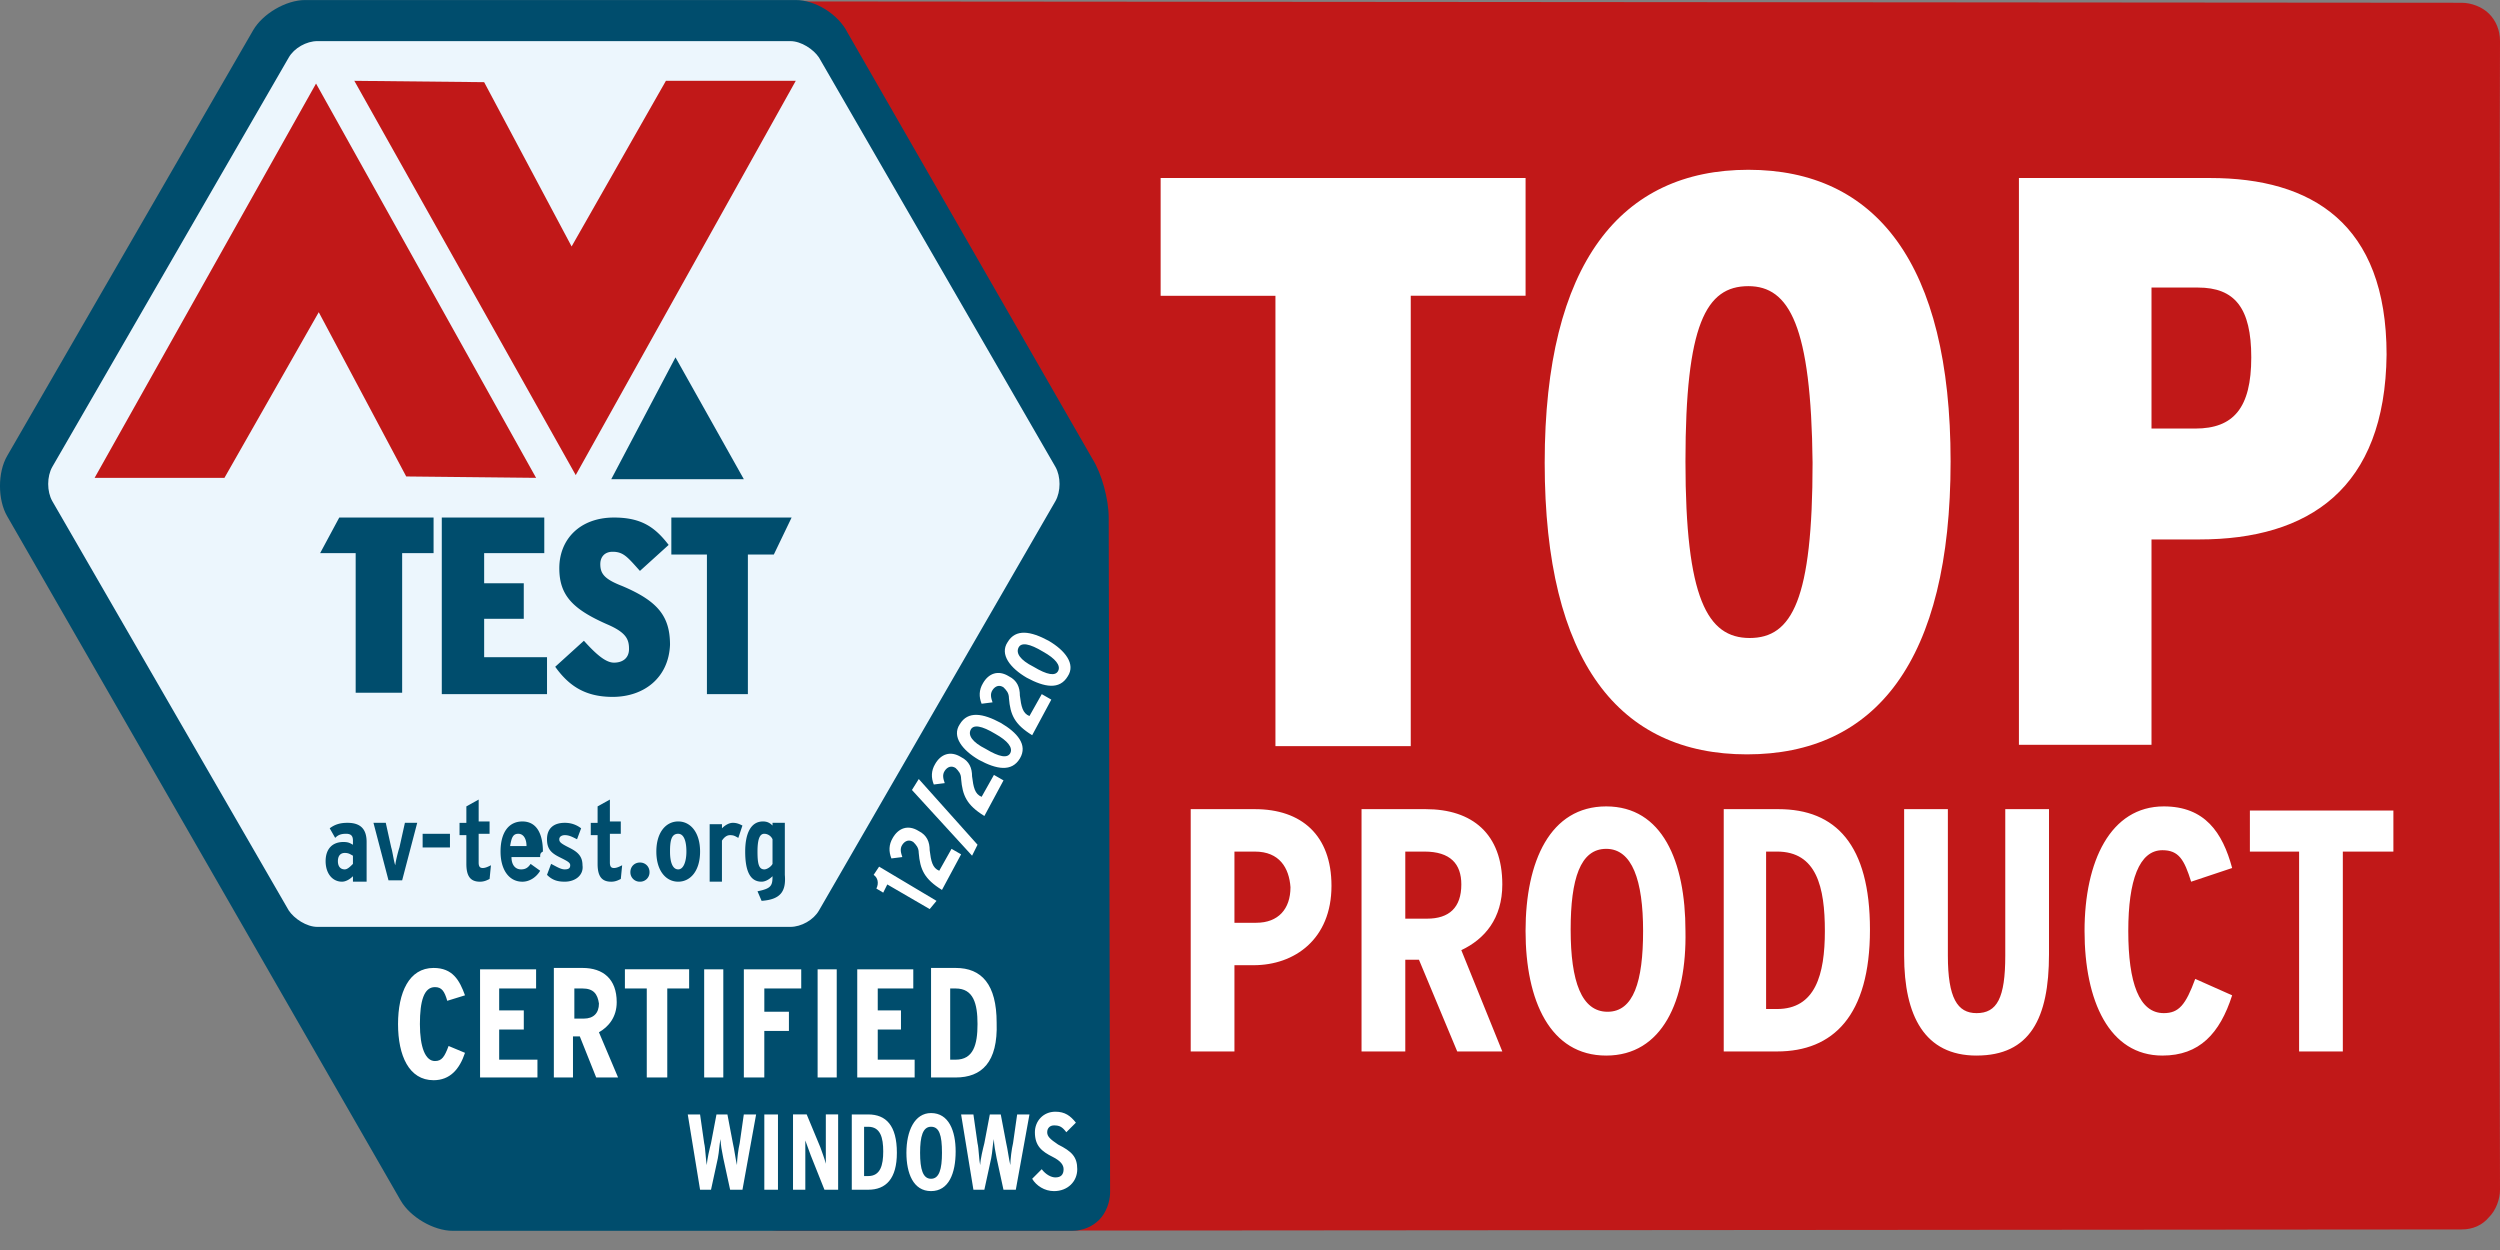
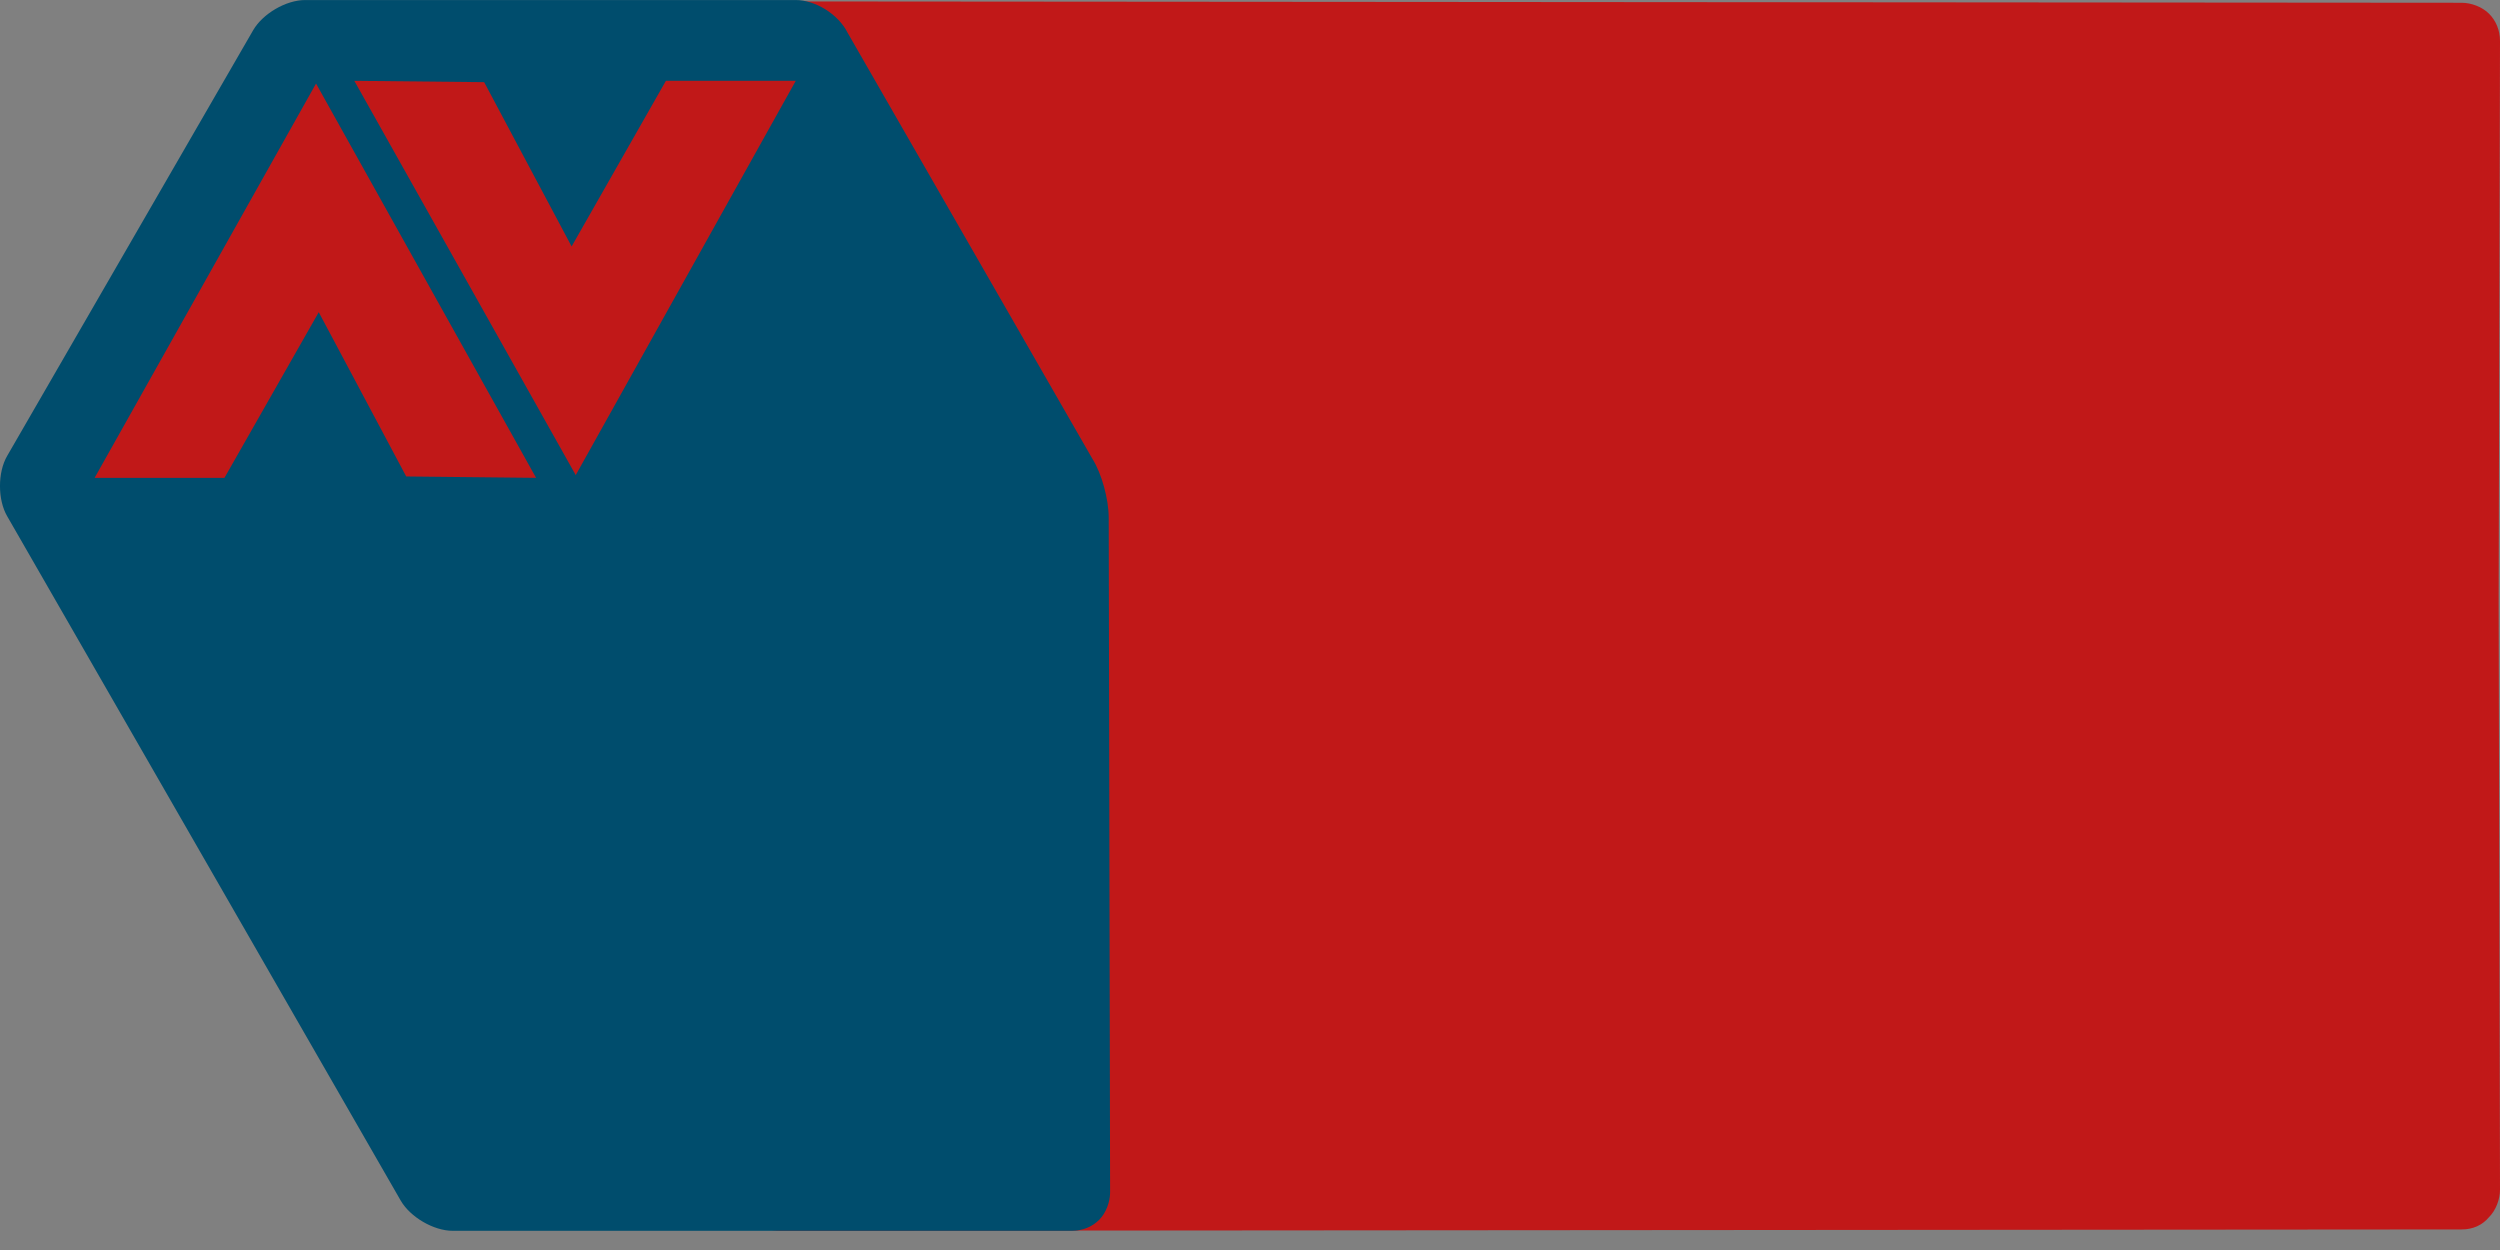
<svg xmlns="http://www.w3.org/2000/svg" width="130" height="65" fill="none">
  <rect width="100%" height="100%" fill="#808080" stroke="none" />
  <path d="M130 2.138c0-.57-.213-1.068-.569-1.424-.355-.356-.923-.57-1.421-.57L40.597.074c-.995 0-2.203.711-2.7 1.565l.71.855-.71 59.942c.497.925 1.705 1.566 2.7 1.566l87.413-.071c.569 0 1.066-.214 1.421-.64.356-.357.569-.926.569-1.425l-.071-30.54L130 2.138z" fill="#C11818" />
-   <path d="M65.257 44.282h-1.066v3.702h1.137c1.137 0 1.777-.712 1.777-1.851-.071-.997-.569-1.85-1.848-1.85zm-.07 5.909h-.996v4.485h-2.274v-12.6h3.34c2.416 0 3.98 1.352 3.98 3.986 0 2.776-1.919 4.129-4.05 4.129zm8.883-5.909h-.995v3.488h1.137c1.137 0 1.777-.57 1.777-1.78 0-1.067-.569-1.708-1.92-1.708zm1.706 10.394l-1.99-4.77h-.711v4.77H70.8v-12.6h3.34c2.416 0 3.98 1.28 3.98 3.915 0 1.78-.924 2.847-2.132 3.417l2.132 5.268h-2.346zm7.746-10.536c-1.35 0-1.848 1.566-1.848 4.2 0 2.705.569 4.272 1.92 4.272 1.35 0 1.847-1.567 1.847-4.2 0-2.635-.569-4.272-1.919-4.272zm0 10.75c-2.914 0-4.193-2.848-4.193-6.479 0-3.63 1.28-6.478 4.193-6.478 2.914 0 4.122 2.848 4.122 6.478.071 3.631-1.208 6.479-4.122 6.479zm8.883-10.608h-.568v8.187h.568c1.99 0 2.488-1.78 2.488-4.058 0-2.278-.427-4.129-2.488-4.129zm0 10.394h-2.771v-12.6h2.843c2.984 0 4.761 1.85 4.761 6.264 0 4.485-1.919 6.336-4.833 6.336zm10.376.214c-2.7 0-3.766-2.065-3.766-5.197v-7.618h2.274v7.618c0 2.206.497 2.99 1.492 2.99 1.066 0 1.493-.784 1.493-2.99v-7.618h2.274v7.546c0 3.346-.995 5.268-3.767 5.268zm9.665 0c-2.771 0-4.05-2.848-4.05-6.479 0-3.63 1.35-6.478 4.121-6.478 2.132 0 3.056 1.353 3.554 3.204l-2.132.712c-.356-1.14-.64-1.638-1.493-1.638-1.208 0-1.776 1.566-1.776 4.2 0 2.706.568 4.272 1.847 4.272.782 0 1.137-.427 1.635-1.78l1.919.854c-.64 1.994-1.706 3.133-3.625 3.133zm9.381-10.608v10.394h-2.274V44.282h-2.559v-2.135h7.462v2.135h-2.629zM73.359 15.38V38.8h-7.036V15.38h-5.97V9.256H79.33v6.122h-5.97zm17.554-.5c-2.203 0-3.269 1.994-3.269 9.113s1.137 9.183 3.34 9.183 3.27-1.993 3.27-9.112c-.072-7.12-1.209-9.184-3.34-9.184zm-.07 24.347c-6.61 0-10.519-4.77-10.519-15.163 0-10.394 3.98-15.235 10.59-15.235 6.608 0 10.517 4.841 10.517 15.164 0 10.393-3.909 15.234-10.589 15.234zm23.451-24.275h-2.416v7.333h2.274c1.99 0 2.914-1.068 2.914-3.702 0-2.563-.853-3.63-2.772-3.63zm.071 13.1h-2.487V38.73h-6.894V9.257h9.95c5.259 0 9.168 2.35 9.168 9.183-.072 6.977-4.051 9.611-9.737 9.611z" fill="#fff" />
  <path d="M41.379.002H15.866c-.995 0-2.203.712-2.7 1.566L.372 23.708c-.497.855-.497 2.278 0 3.133L20.84 62.436c.498.854 1.706 1.566 2.701 1.566h32.194c.568 0 1.066-.214 1.421-.57.355-.355.569-.925.569-1.423l-.072-35.097c0-.926-.355-2.278-.852-3.061L44.08 1.71C43.582.714 42.374.002 41.379.002z" fill="#004D6D" />
-   <path d="M16.506 48.198c-.568 0-1.208-.427-1.492-.855L2.719 26.058c-.284-.499-.284-1.282 0-1.78L15.014 2.992c.284-.498.924-.854 1.492-.854h24.59c.568 0 1.208.427 1.492.854l12.295 21.286c.284.498.284 1.281 0 1.78L42.588 47.343c-.284.499-.924.855-1.492.855h-24.59z" fill="#ECF6FD" />
  <path d="M21.124 24.776l6.752.072L16.434 4.345 4.92 24.848h6.751l4.904-8.614 4.548 8.542z" fill="#C11818" />
  <path d="M31.785 24.918h6.894l-3.554-6.335-3.34 6.335z" fill="#004D6D" />
  <path d="M25.176 4.273l-6.751-.07 11.513 20.502L41.38 4.202h-6.752l-4.904 8.614-4.548-8.543z" fill="#C11818" />
  <path d="M20.912 28.763v7.261h-2.417v-7.261h-1.848l.995-1.851h4.904v1.85h-1.634zm2.061 7.332v-9.183h5.33v1.85h-3.127v1.567h2.06v1.85h-2.06v1.994h3.269v1.922h-5.472zm8.883.143c-1.421 0-2.274-.57-2.985-1.566l1.492-1.353c.64.712 1.138 1.139 1.564 1.139.426 0 .782-.213.782-.712 0-.498-.142-.854-1.137-1.281-1.777-.783-2.488-1.495-2.488-2.92 0-1.494 1.066-2.633 2.843-2.633 1.421 0 2.132.498 2.843 1.424l-1.493 1.352c-.64-.712-.852-.996-1.421-.996-.427 0-.64.284-.64.64 0 .499.213.783 1.137 1.14 1.848.782 2.488 1.566 2.488 3.06-.071 1.71-1.35 2.706-2.985 2.706zm7.034-7.404v7.261h-2.13v-7.261h-1.85v-1.922h6.254l-.924 1.922h-1.35zM18.353 44.496c-.142-.072-.213-.143-.426-.143-.214 0-.356.143-.356.427 0 .285.142.428.356.428.142 0 .284-.143.426-.285v-.427zm0 1.281v-.214c-.142.143-.355.285-.569.285-.497 0-.852-.427-.852-1.068 0-.64.355-.996.924-.996.284 0 .355.071.497.142v-.213c0-.214-.071-.356-.355-.356-.285 0-.427.07-.569.213l-.284-.498c.284-.214.568-.285.924-.285.71 0 .995.356.995.997v2.064h-.711v-.07zm2.559 0h-.71l-.782-2.99h.64l.284 1.282c.07.213.142.783.213.925 0-.142.142-.712.213-.925l.285-1.282h.64l-.783 2.99zm1.065-1.707v-.713h1.421v.712h-1.42zm3.481 1.636c-.142.071-.284.143-.497.143-.497 0-.71-.285-.71-.926v-1.495h-.355v-.64h.355v-.855l.64-.356v1.14h.567v.64h-.568v1.495c0 .214.071.285.213.285.142 0 .284-.072.426-.143l-.07.712zm1.494-2.35c-.284 0-.355.214-.426.641h.853c0-.356-.143-.64-.427-.64zm1.137 1.21h-1.492c0 .428.213.642.497.642.213 0 .356-.072.498-.285l.497.356c-.213.356-.568.57-.924.57-.71 0-1.137-.641-1.137-1.567 0-.997.427-1.566 1.137-1.566.782 0 1.066.712 1.066 1.566-.142.071-.142.142-.142.285zm1.278 1.282c-.355 0-.639-.07-.923-.356l.213-.57c.284.143.497.286.71.286.213 0 .284-.072.284-.214 0-.142-.142-.214-.568-.427-.426-.214-.639-.427-.639-.926 0-.57.355-.854.923-.854.284 0 .568.071.852.285l-.213.57c-.284-.143-.426-.214-.639-.214-.142 0-.284.071-.284.213 0 .143.071.214.497.428.426.213.71.427.71.925.07.498-.355.854-.923.854zm2.914-.142c-.142.071-.284.143-.496.143-.497 0-.71-.285-.71-.926v-1.495h-.355v-.64h.355v-.855l.639-.356v1.14h.567v.64h-.567v1.495c0 .214.07.285.213.285.141 0 .283-.072.425-.143l-.07.712zm.997.142a.486.486 0 01-.498-.498c0-.285.213-.499.498-.499.284 0 .497.214.497.499a.486.486 0 01-.497.498zm1.989-2.492c-.355 0-.426.356-.426.926 0 .57.142.926.426.926.284 0 .426-.428.426-.926 0-.57-.142-.925-.426-.925zm0 2.492c-.64 0-1.137-.57-1.137-1.566 0-.997.497-1.566 1.137-1.566s1.137.57 1.137 1.566c0 .997-.497 1.566-1.137 1.566zm3.126-2.278c-.142-.071-.213-.142-.426-.142-.142 0-.284.071-.426.285v2.135h-.639v-2.99h.64v.214c.141-.143.354-.285.567-.285.213 0 .355.071.497.142l-.213.641zm1.778.071a.48.48 0 00-.426-.285c-.213 0-.355.214-.355.926 0 .64.07.926.355.926.142 0 .355-.143.426-.285V43.64zm-.568 3.204l-.213-.498c.71-.143.781-.285.781-.784-.142.143-.355.285-.568.285-.569 0-.853-.498-.853-1.566 0-.925.284-1.566.924-1.566.213 0 .355.071.497.213v-.142h.64v2.705c.071.855-.213 1.282-1.208 1.353z" fill="#004D6D" />
-   <path d="M48.343 47.272l-2.203-1.281-.213.427-.355-.213c.142-.285.07-.57-.142-.712l.284-.428 2.985 1.78-.355.427zm.64-.996c-.924-.57-1.138-1.068-1.209-1.923 0-.284-.142-.427-.284-.57-.213-.142-.426-.07-.569.143-.142.214-.07.427 0 .641l-.568.071c-.142-.356-.142-.712.071-1.068.284-.498.782-.712 1.35-.356.427.214.569.57.569.997.07.57.142.925.497 1.068l.64-1.14.497.286-.994 1.85zm1.849-2.35l-.284.57-3.127-3.417.355-.57 3.056 3.417zm.355-1.495c-.924-.57-1.137-1.068-1.209-1.922 0-.285-.142-.427-.284-.57-.213-.142-.426-.07-.568.143-.142.214-.072.427 0 .64l-.569.072c-.142-.356-.142-.712.071-1.068.284-.498.782-.712 1.35-.356.427.214.569.57.569.997.071.57.142.925.497 1.068l.64-1.14.498.285-.995 1.851zm-.712-4.484c-.142.284.071.64.782.996.71.427 1.137.498 1.28.214.141-.285-.143-.641-.782-.997-.711-.427-1.138-.498-1.28-.213zm2.559 1.494c-.427.712-1.209.57-2.132.072-.853-.499-1.422-1.21-.995-1.851.426-.712 1.208-.57 2.132-.072.853.499 1.421 1.14.995 1.851zm.639-1.21c-.924-.57-1.137-1.068-1.208-1.922 0-.285-.142-.427-.285-.57-.213-.142-.426-.07-.568.143-.142.213-.071.427 0 .64l-.569.072c-.142-.356-.142-.712.072-1.068.284-.498.781-.712 1.35-.356.426.213.568.57.568.997.071.57.142.925.498 1.067l.64-1.139.497.285-.995 1.851zm-.709-4.556c-.143.285.07.64.781.997.711.427 1.137.498 1.28.213.142-.285-.143-.64-.782-.996-.71-.428-1.137-.499-1.28-.214zm2.558 1.495c-.426.712-1.208.57-2.132.071-.853-.498-1.421-1.21-.995-1.85.426-.713 1.208-.57 2.132-.072.853.498 1.421 1.21.995 1.851zM22.546 56.171c-1.28 0-1.848-1.281-1.848-2.919 0-1.637.569-2.919 1.848-2.919.995 0 1.35.641 1.634 1.424l-.923.285c-.143-.498-.285-.712-.64-.712-.569 0-.782.712-.782 1.922s.285 1.922.782 1.922c.355 0 .497-.213.71-.783l.853.356c-.284.855-.781 1.424-1.634 1.424zm2.417-.142v-5.625h2.914v.997h-1.92v1.14h1.28v.996h-1.28v1.566h1.99v.926h-2.984zm5.329-4.628h-.426v1.566h.497c.498 0 .782-.284.782-.783-.071-.498-.284-.783-.853-.783zm.71 4.628l-.852-2.136h-.355v2.136H28.8v-5.696h1.492c1.066 0 1.777.57 1.777 1.78 0 .783-.427 1.282-.924 1.566l.995 2.35h-1.137zm3.696-4.628v4.628h-1.066V51.4h-1.137v-.997h3.34v.997h-1.137zm1.919 4.628v-5.625h.995v5.625h-.995zm3.128-4.628v1.21h1.279v.997h-1.28v2.42H38.68v-5.623h2.984v.996h-1.918zm2.771 4.628v-5.625h.994v5.625h-.994zm2.061 0v-5.625h2.914v.997h-1.848v1.14h1.208v.996h-1.208v1.566h1.919v.926h-2.985zm5.117-4.628h-.284v3.702h.284c.924 0 1.137-.783 1.137-1.85 0-1.069-.213-1.852-1.137-1.852zm0 4.628h-1.279v-5.696h1.28c1.35 0 2.131.855 2.131 2.848.071 2.065-.782 2.848-2.132 2.848zm-11.087 5.837h-.64l-.355-1.637c-.07-.356-.142-.712-.142-.997-.07.285-.07.641-.142.997l-.355 1.637h-.569l-.64-3.915h.64l.213 1.495c.072.285.072.854.143 1.139 0-.285.142-.854.213-1.14l.284-1.494h.569l.284 1.495c.07.285.142.854.213 1.139 0-.285.071-.854.142-1.14l.213-1.494h.64l-.71 3.915zm1.138 0v-3.915h.71v3.915h-.71zm3.127 0l-.71-1.78c-.072-.213-.214-.569-.285-.782v2.561h-.64V57.95h.711l.71 1.709c.072.213.214.569.285.854V57.95h.64v3.915h-.711zm2.274-3.274h-.213v2.563h.213c.64 0 .782-.57.782-1.282 0-.712-.143-1.281-.782-1.281zm0 3.274h-.853v-3.915h.853c.924 0 1.492.57 1.492 1.993 0 1.353-.568 1.922-1.492 1.922zm3.268-3.275c-.426 0-.569.499-.569 1.353s.143 1.352.569 1.352c.426 0 .569-.498.569-1.352 0-.926-.143-1.353-.569-1.353zm0 3.346c-.924 0-1.28-.925-1.28-1.993 0-1.14.427-2.065 1.28-2.065.924 0 1.28.926 1.28 1.994 0 1.139-.356 2.064-1.28 2.064zm4.407-.071h-.64l-.355-1.637c-.07-.356-.142-.712-.142-.997-.07.285-.07.641-.142.997l-.355 1.637h-.569l-.64-3.915h.64l.213 1.495c.071.285.071.854.142 1.139 0-.285.143-.854.214-1.14l.284-1.494h.569l.284 1.495c.07.285.142.854.213 1.139 0-.285.071-.854.142-1.14l.213-1.494h.64l-.71 3.915zm1.989.072c-.498 0-.924-.285-1.137-.641l.497-.498c.213.284.498.427.711.427.284 0 .426-.143.426-.427 0-.214-.142-.428-.568-.641-.569-.285-.924-.57-.924-1.282 0-.57.426-1.067 1.066-1.067.498 0 .782.213 1.066.57l-.498.497c-.213-.284-.355-.355-.64-.355-.212 0-.354.142-.354.355 0 .214.142.356.568.641.71.356.995.64.995 1.282 0 .64-.497 1.139-1.208 1.139z" fill="#fff" />
</svg>